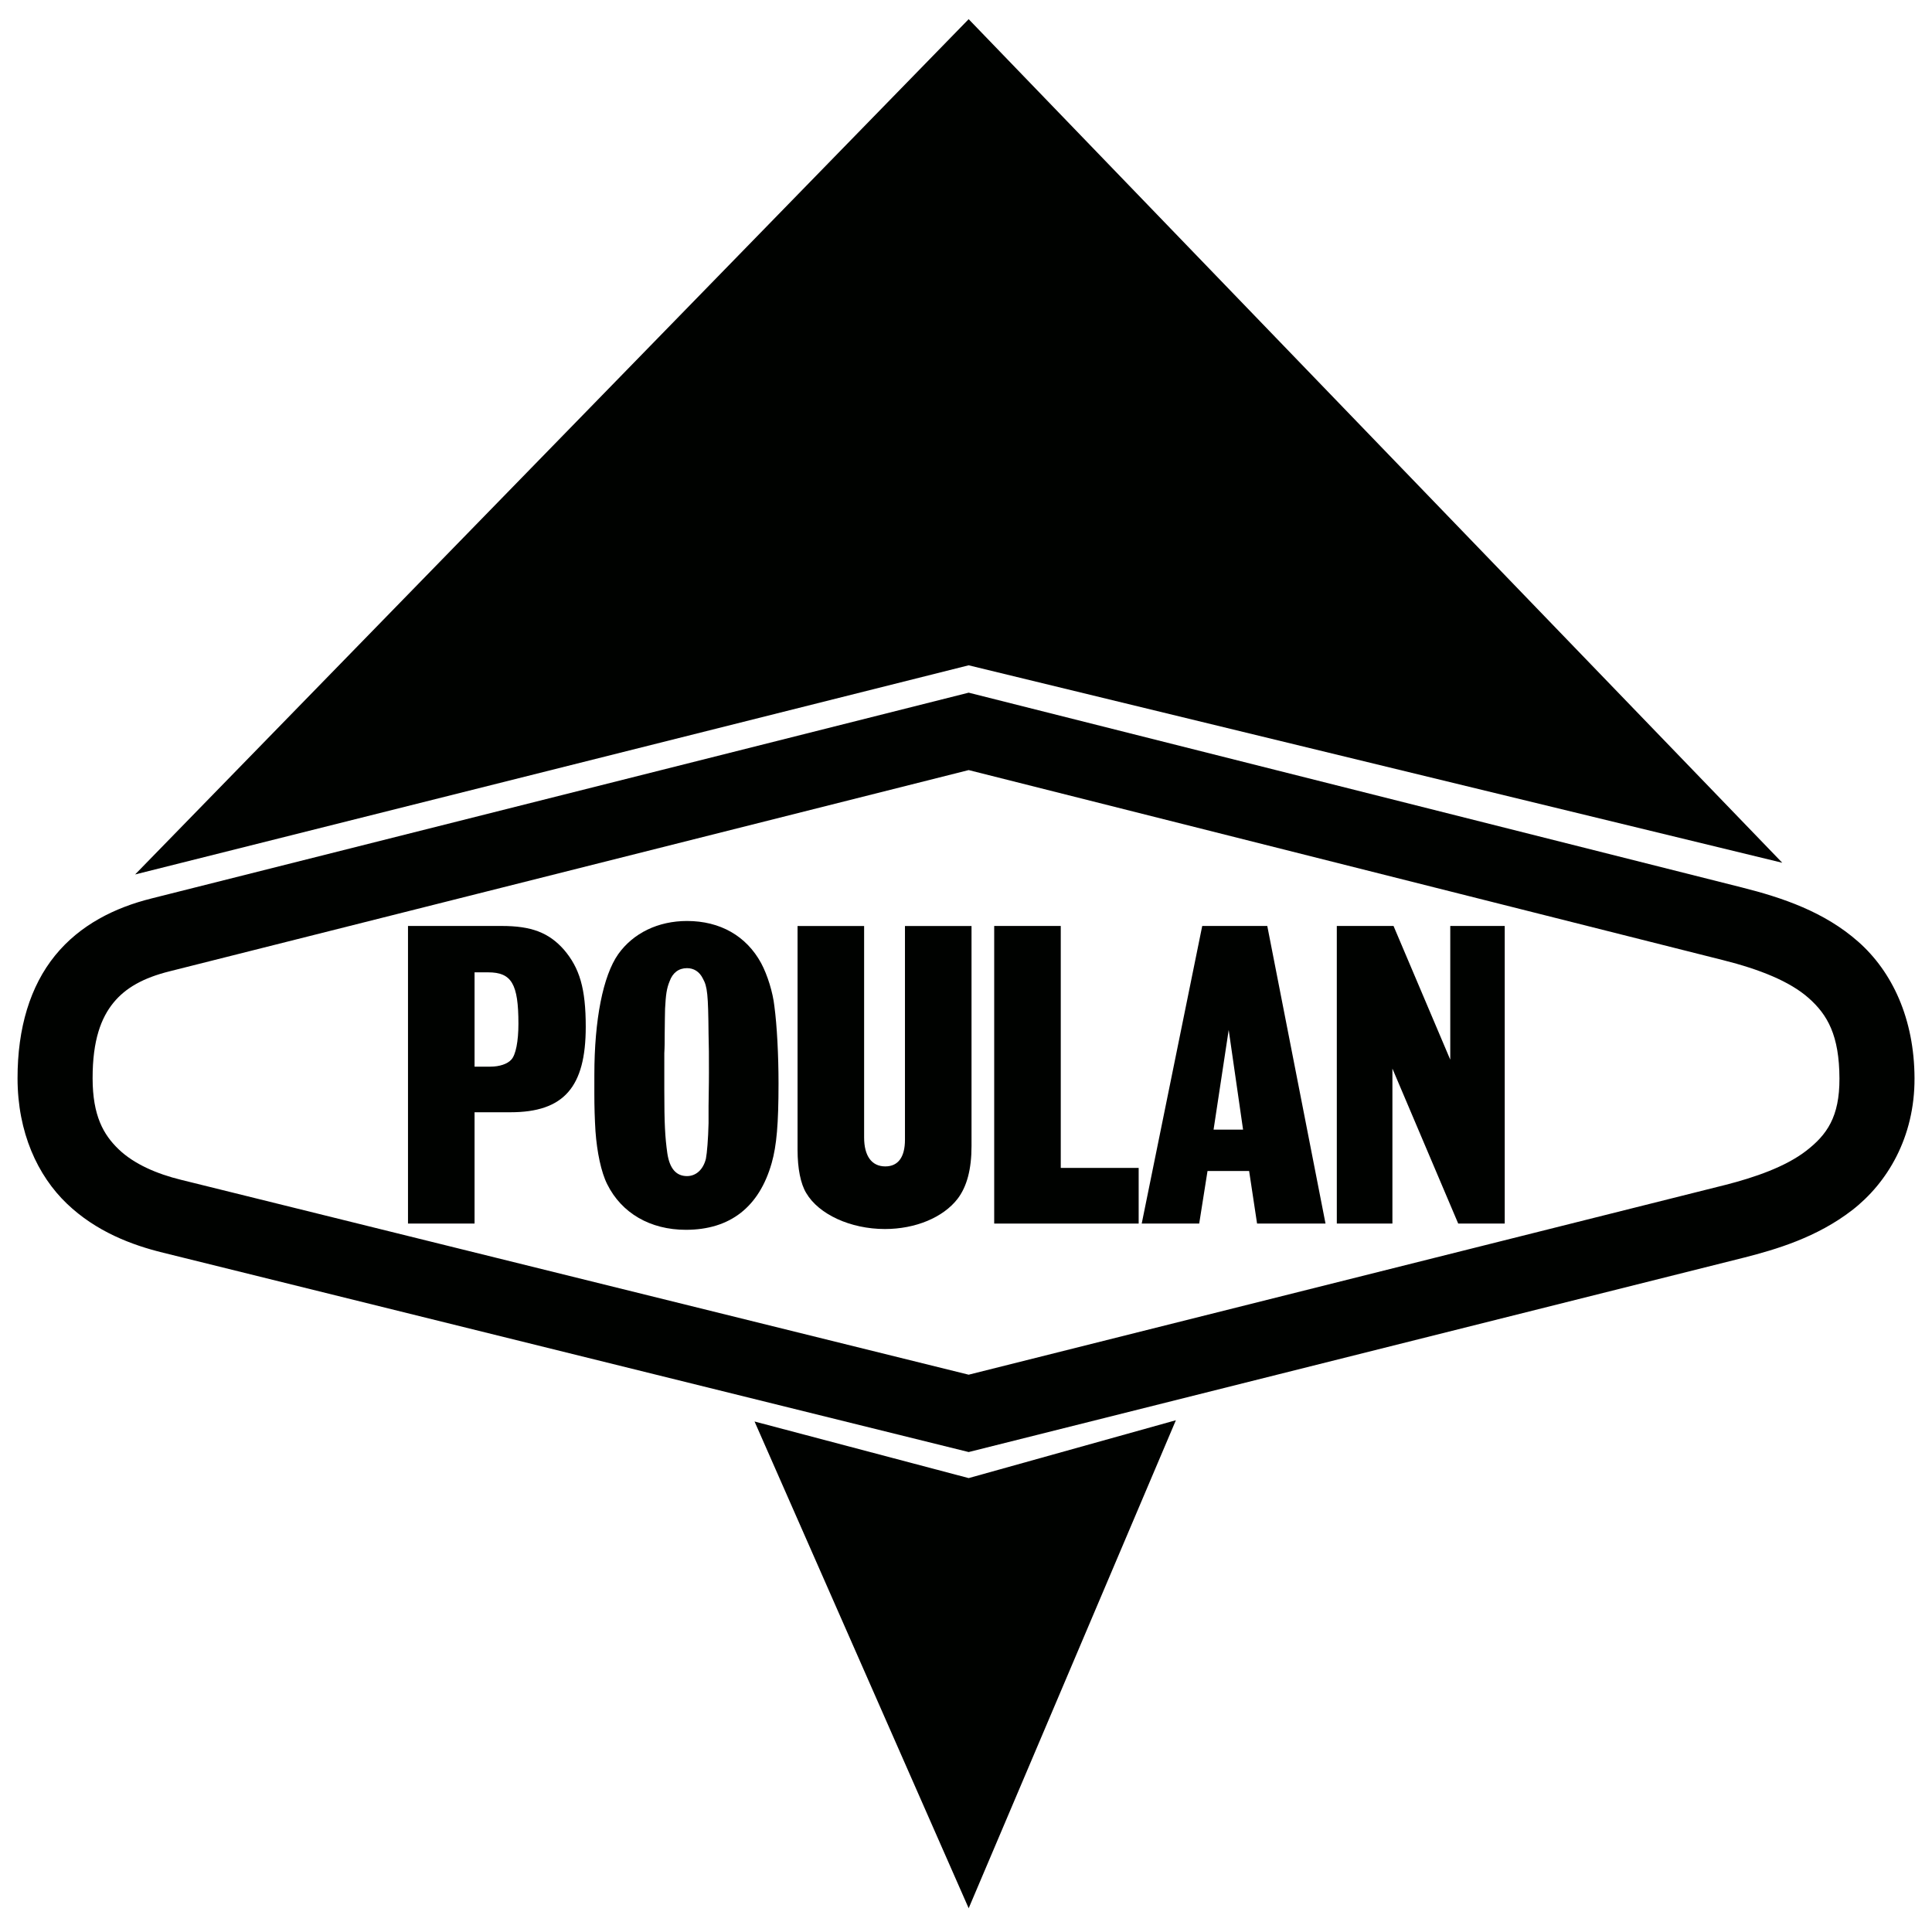
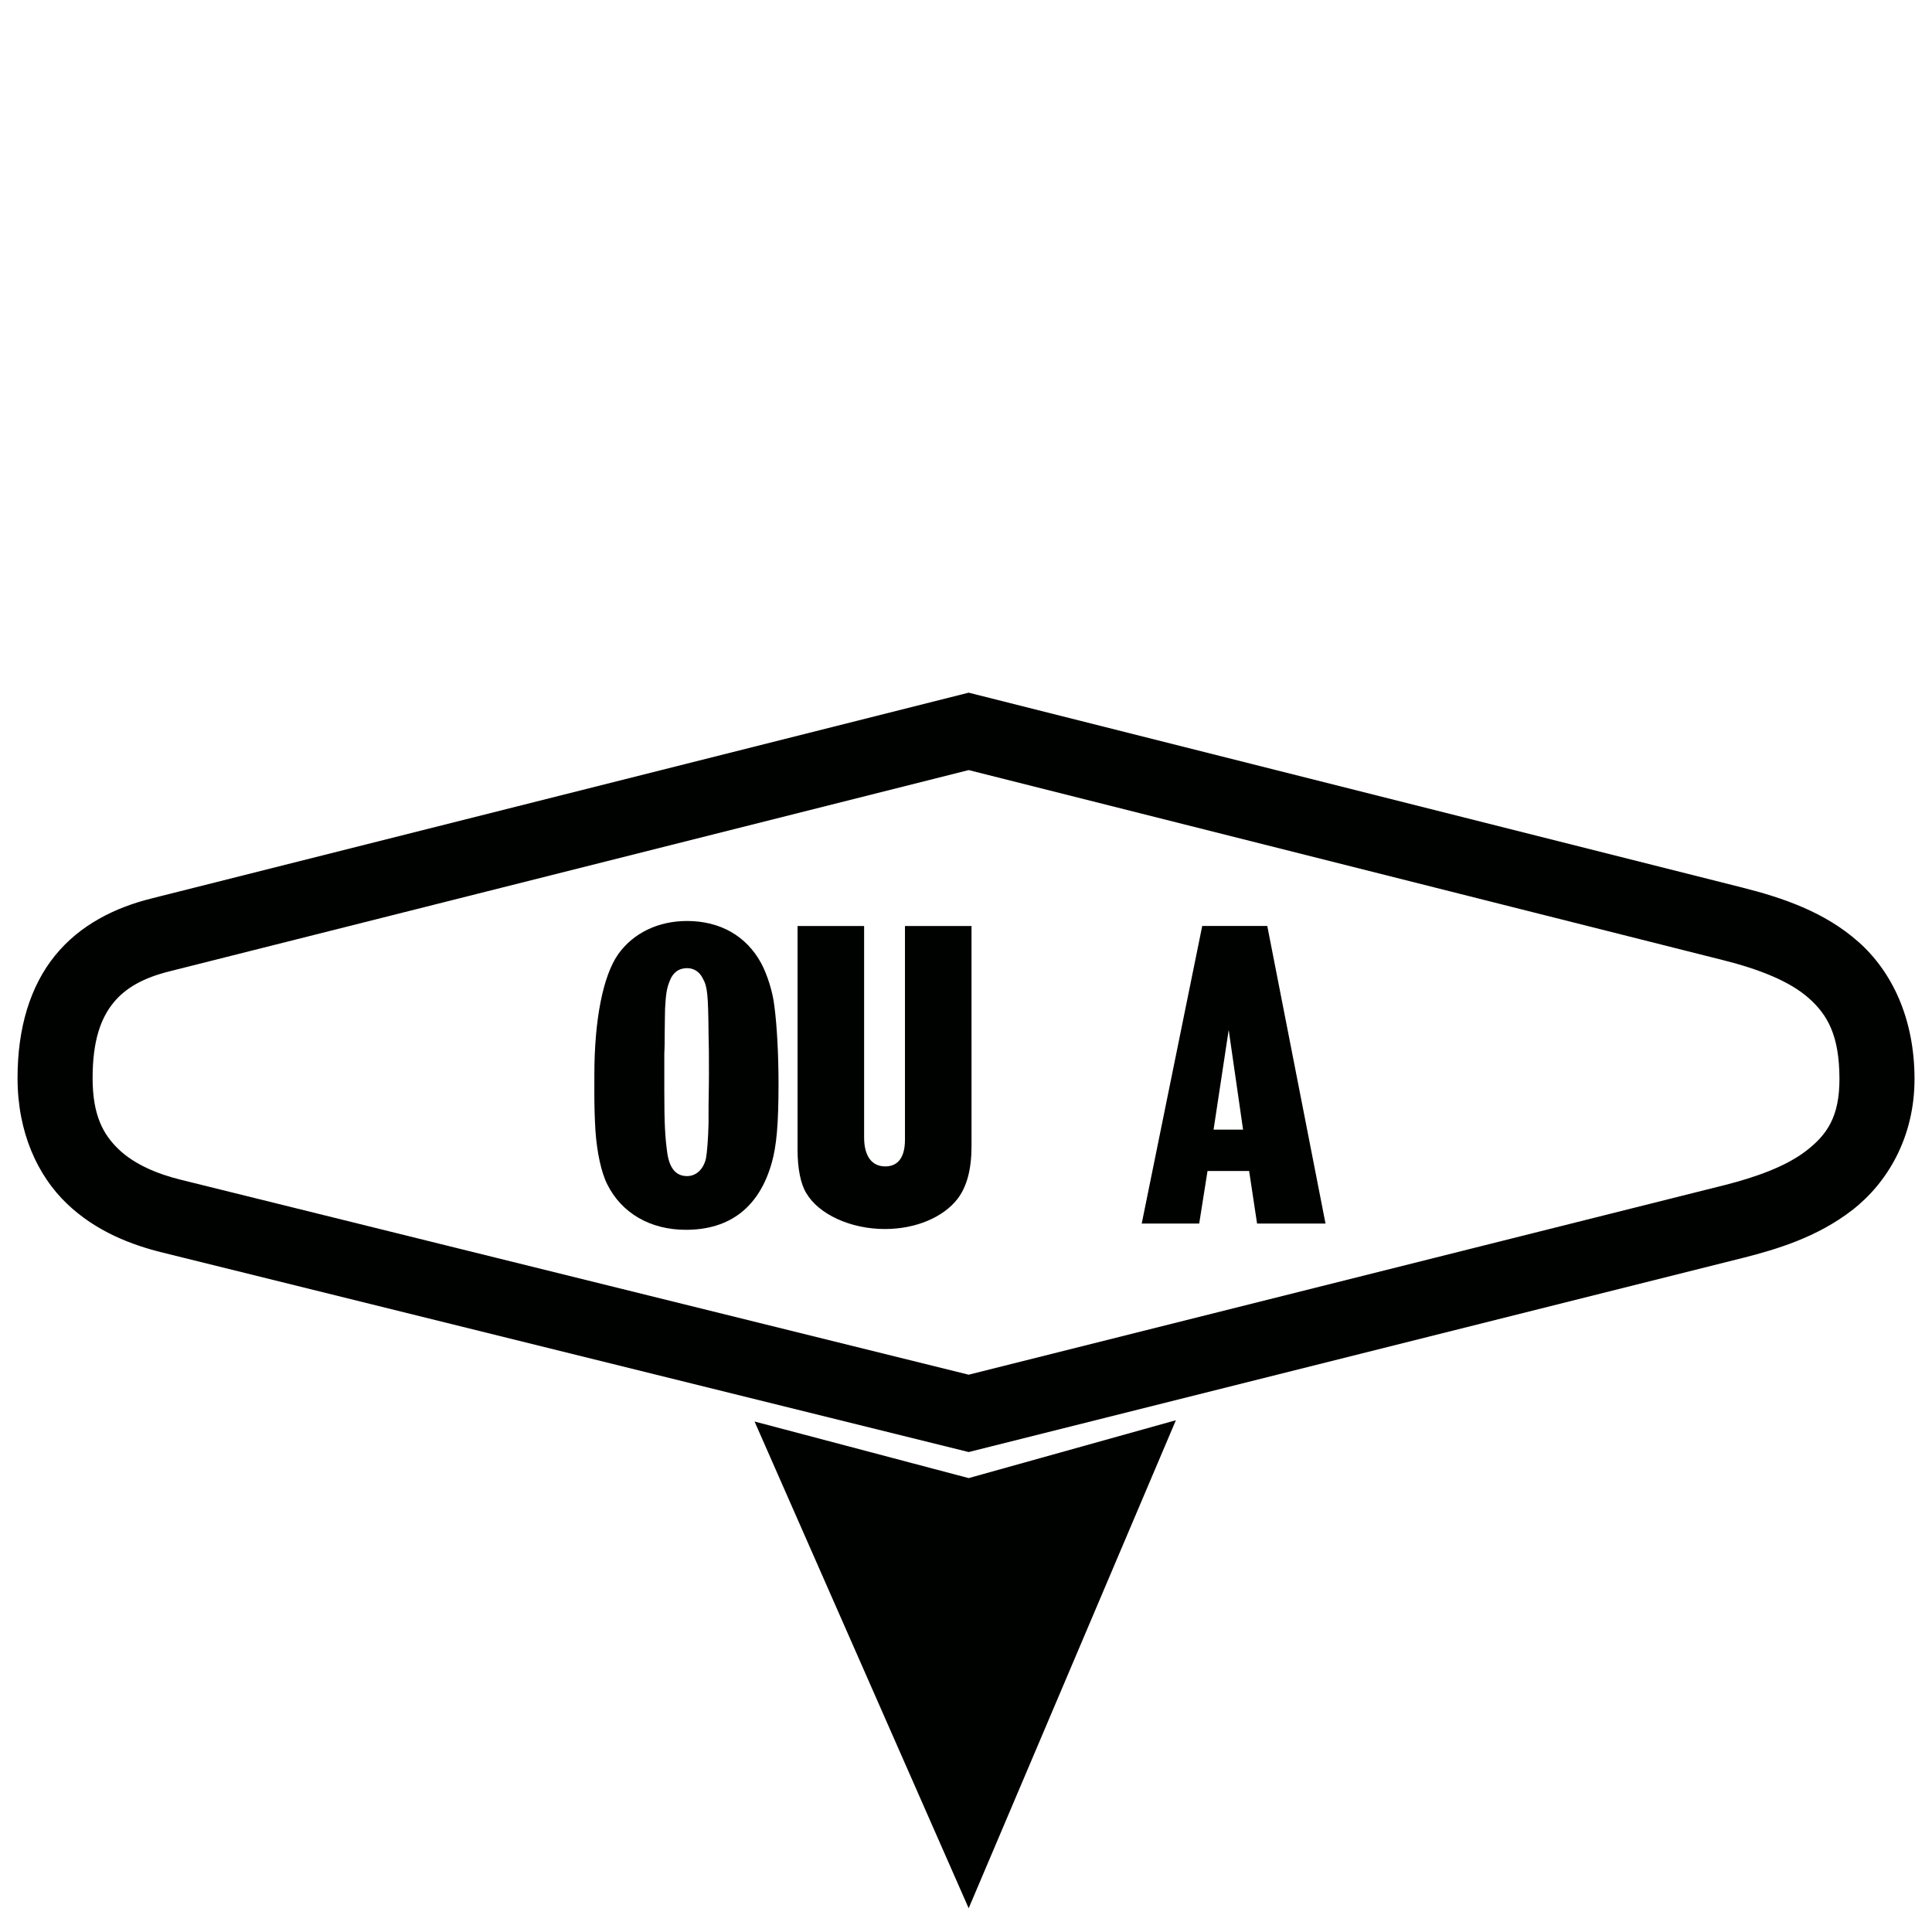
<svg xmlns="http://www.w3.org/2000/svg" xmlns:ns1="http://sodipodi.sourceforge.net/DTD/sodipodi-0.dtd" xmlns:ns2="http://www.inkscape.org/namespaces/inkscape" width="220.43mm" height="220.04mm" version="1.1" viewBox="0 0 220.43 220.04" id="svg883" ns1:docname="poulan-1963.svg" ns2:version="1.0.2-2 (e86c870879, 2021-01-15)">
  <defs id="defs887" />
  <ns1:namedview pagecolor="#ffffff" bordercolor="#666666" borderopacity="1" objecttolerance="10" gridtolerance="10" guidetolerance="10" ns2:pageopacity="0" ns2:pageshadow="2" ns2:window-width="1920" ns2:window-height="1057" id="namedview885" showgrid="false" ns2:zoom="1.0701653" ns2:cx="416.56062" ns2:cy="378.44621" ns2:window-x="-8" ns2:window-y="-8" ns2:window-maximized="1" ns2:current-layer="svg883" />
  <title id="title857">P-220109</title>
  <path d="M 110.52,79.026 C 79.438,86.849 48.358,94.678 17.278,102.505 l -0.008,0.002 -0.004,0.002 c -4.16,1.036 -8.137,3.004 -10.977,6.498 -2.842,3.497 -4.295,8.268 -4.287,14.029 0.008,6.169 2.289,11.088 5.623,14.281 3.334,3.194 7.406,4.731 11.008,5.609 l 91.887,22.736 88.453,-22.18 c 3.708,-0.944 8.326,-2.312 12.334,-5.406 4.008,-3.095 7.153,-8.306 7.129,-15.062 -0.024,-6.783 -2.536,-12.141 -6.412,-15.568 -3.876,-3.427 -8.661,-5.033 -13.328,-6.209 z m 8e-5,8.832 86.084,21.686 c 4.138,1.042 7.584,2.405 9.748,4.318 2.164,1.913 3.502,4.266 3.519,9.184 0.016,4.387 -1.438,6.429 -3.799,8.252 -2.361,1.823 -5.88,3.036 -9.213,3.885 l -86.34,21.654 -89.858,-22.232 c -2.754,-0.672 -5.358,-1.792 -7.113,-3.473 -1.755,-1.681 -2.977,-3.853 -2.982,-8.107 -0.006,-4.382 0.981,-6.907 2.369,-8.615 1.388,-1.708 3.425,-2.85 6.408,-3.592 l 0.006,-0.002 z" color="#000000" color-rendering="auto" dominant-baseline="auto" image-rendering="auto" shape-rendering="auto" solid-color="#000000" stop-color="#000000" style="font-variant-ligatures:normal;font-variant-position:normal;font-variant-caps:normal;font-variant-numeric:normal;font-variant-alternates:normal;font-variant-east-asian:normal;font-feature-settings:normal;font-variation-settings:normal;text-indent:0;text-decoration:none;text-decoration-line:none;text-decoration-style:solid;text-decoration-color:#000000;text-transform:none;text-orientation:mixed;white-space:normal;shape-padding:0;shape-margin:0;inline-size:0;isolation:auto;mix-blend-mode:normal;fill:#000200;stroke:none;stroke-width:0;stroke-miterlimit:4;stroke-dasharray:none" id="path861" />
-   <path d="M 15.415,99.766 110.518,2.188 203.347,98.432 110.518,75.904 Z" stroke="#0f0" stroke-width=".265px" id="path863" style="fill:#000200;stroke:none;stroke-width:0;stroke-miterlimit:4;stroke-dasharray:none" />
  <path d="m 110.52,217.71 23.641,-55.677 -23.641,6.601 -24.431,-6.457 z" stroke="#0f0" stroke-width=".265" id="path865" style="fill:#000200;stroke:none;stroke-width:0;stroke-miterlimit:4;stroke-dasharray:none" />
  <g transform="translate(16.973,-37.864)" stroke-width=".227" id="g879" style="fill:#000200;stroke:none;stroke-width:0;stroke-miterlimit:4;stroke-dasharray:none">
-     <path d="m 29.577,177.46 h 7.594 v -12.7 h 4.099 c 6.084,0 8.587,-2.866 8.587,-9.745 0,-4.366 -0.69,-6.703 -2.503,-8.819 -1.726,-1.94 -3.711,-2.69 -7.077,-2.69 h -10.701 z m 7.594,-17.903 v -10.76 h 1.553 c 2.675,0 3.452,1.323 3.452,5.865 0,1.984 -0.302,3.572 -0.82,4.101 -0.431,0.485 -1.338,0.794 -2.373,0.794 z" id="path867" style="stroke:none;stroke-width:0;stroke-miterlimit:4;stroke-dasharray:none" />
    <path d="m 50.838,162.65 c 0,1.499 0.043,2.866 0.129,4.277 0.173,2.381 0.647,4.674 1.338,6.041 1.64,3.307 4.919,5.203 8.975,5.203 5.048,0 8.371,-2.602 9.795,-7.629 0.561,-1.984 0.777,-4.454 0.777,-9.084 0,-3.175 -0.173,-6.57 -0.475,-8.819 -0.173,-1.543 -0.777,-3.528 -1.51,-4.895 -1.683,-3.087 -4.66,-4.806 -8.457,-4.806 -3.279,0 -6.127,1.367 -7.853,3.792 -1.726,2.469 -2.718,7.452 -2.718,13.758 z m 7.983,-4.63 c 0.043,-0.706 0.043,-1.411 0.043,-2.161 0,-1.455 0.043,-2.337 0.043,-2.91 0.086,-1.587 0.173,-2.293 0.518,-3.131 0.345,-0.97 1.036,-1.499 1.985,-1.499 0.777,0 1.424,0.397 1.812,1.191 0.518,0.926 0.604,1.808 0.647,6.35 0.043,2.205 0.043,1.587 0.043,4.366 0,0 0,1.632 -0.043,3.836 v 1.94 c -0.043,1.808 -0.173,3.395 -0.302,4.057 -0.302,1.235 -1.122,1.984 -2.158,1.984 -1.251,0 -1.985,-0.882 -2.244,-2.602 -0.259,-1.852 -0.345,-3.351 -0.345,-7.276 v -1.94 z" id="path869" style="stroke:none;stroke-width:0;stroke-miterlimit:4;stroke-dasharray:none" />
    <path d="m 93.872,143.51 h -7.594 v 24.385 c 0,1.984 -0.777,3.043 -2.244,3.043 -1.553,0 -2.416,-1.191 -2.416,-3.307 v -24.121 h -7.594 v 25.532 c 0,2.117 0.345,3.881 0.992,4.939 1.424,2.425 5.048,4.101 8.975,4.101 3.495,0 6.645,-1.323 8.285,-3.439 1.079,-1.411 1.597,-3.395 1.597,-6.041 z" id="path871" style="stroke:none;stroke-width:0;stroke-miterlimit:4;stroke-dasharray:none" />
-     <path d="m 96.459,177.46 h 16.483 v -6.35 h -8.889 v -27.604 h -7.594 z" id="path873" style="stroke:none;stroke-width:0;stroke-miterlimit:4;stroke-dasharray:none" />
    <path d="m 113.29,177.46 h 6.559 l 0.949,-5.997 h 4.747 l 0.906,5.997 h 7.81 l -6.645,-33.954 h -7.422 z m 8.198,-10.715 1.726,-11.377 1.64,11.377 z" id="path875" style="stroke:none;stroke-width:0;stroke-miterlimit:4;stroke-dasharray:none" />
-     <path d="m 135.55,177.46 h 6.343 v -17.683 l 7.508,17.683 h 5.307 v -33.954 h -6.214 v 15.257 l -6.473,-15.257 h -6.472 z" id="path877" style="stroke:none;stroke-width:0;stroke-miterlimit:4;stroke-dasharray:none" />
  </g>
</svg>